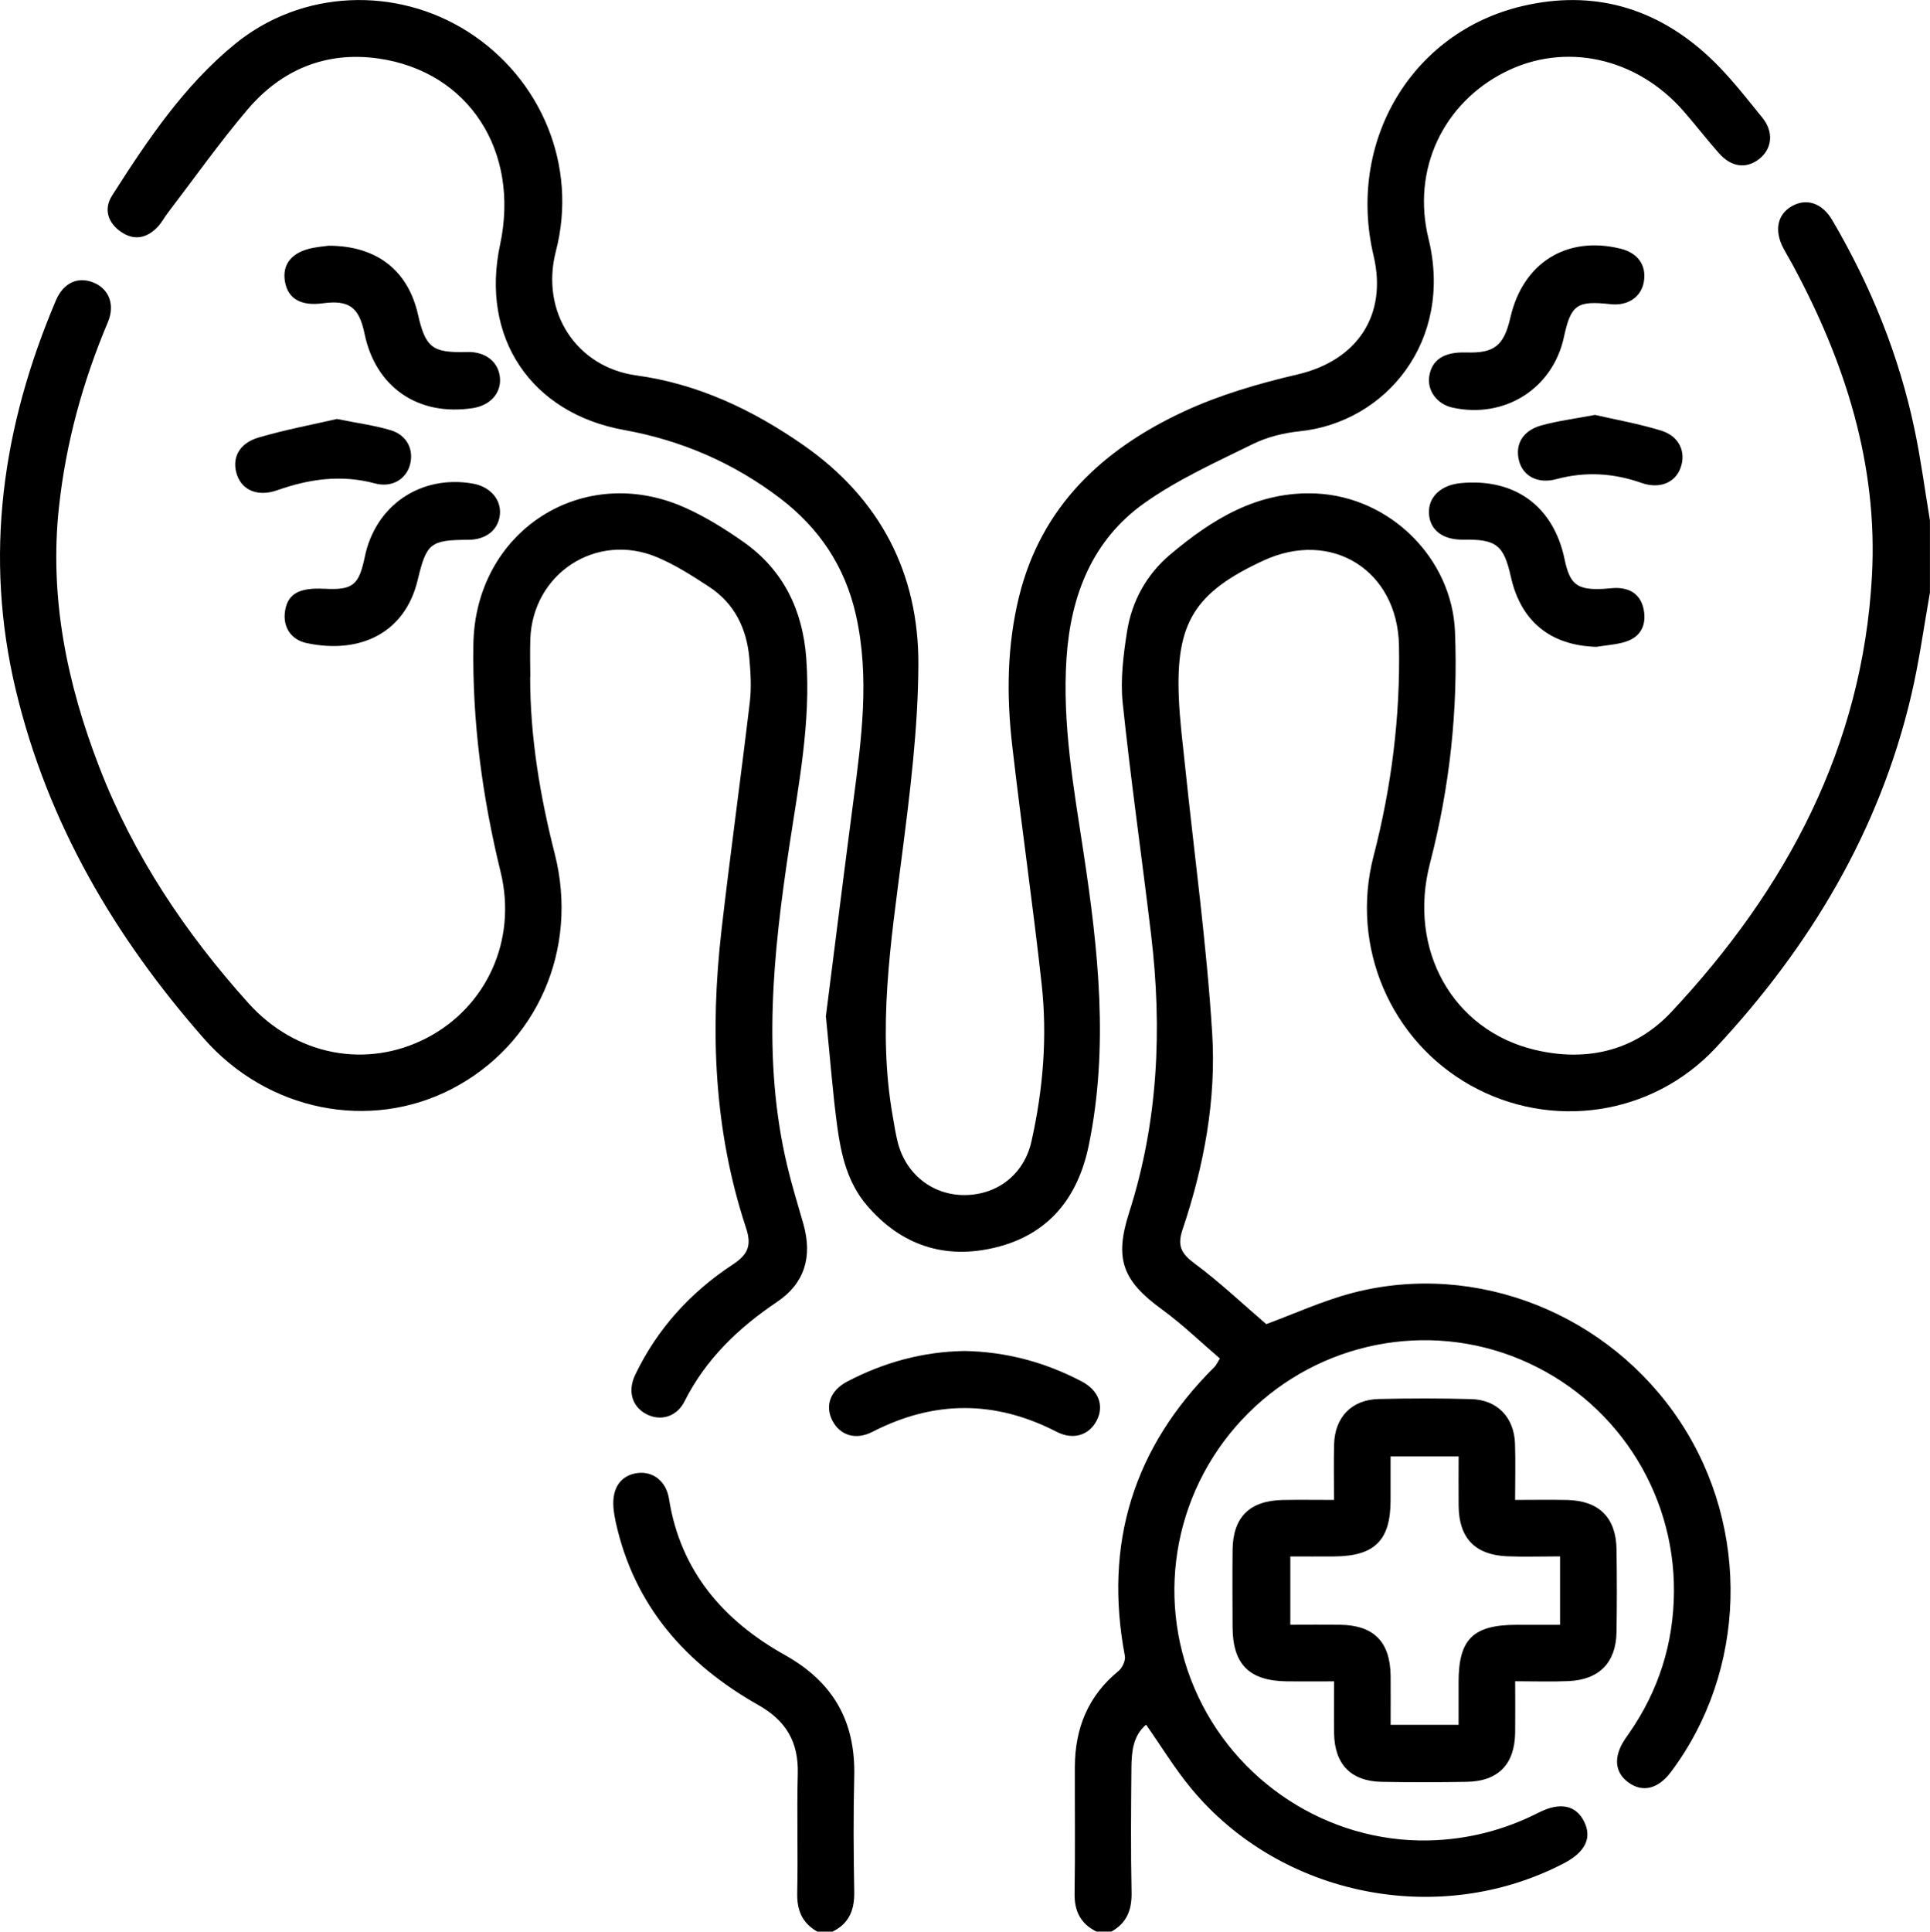
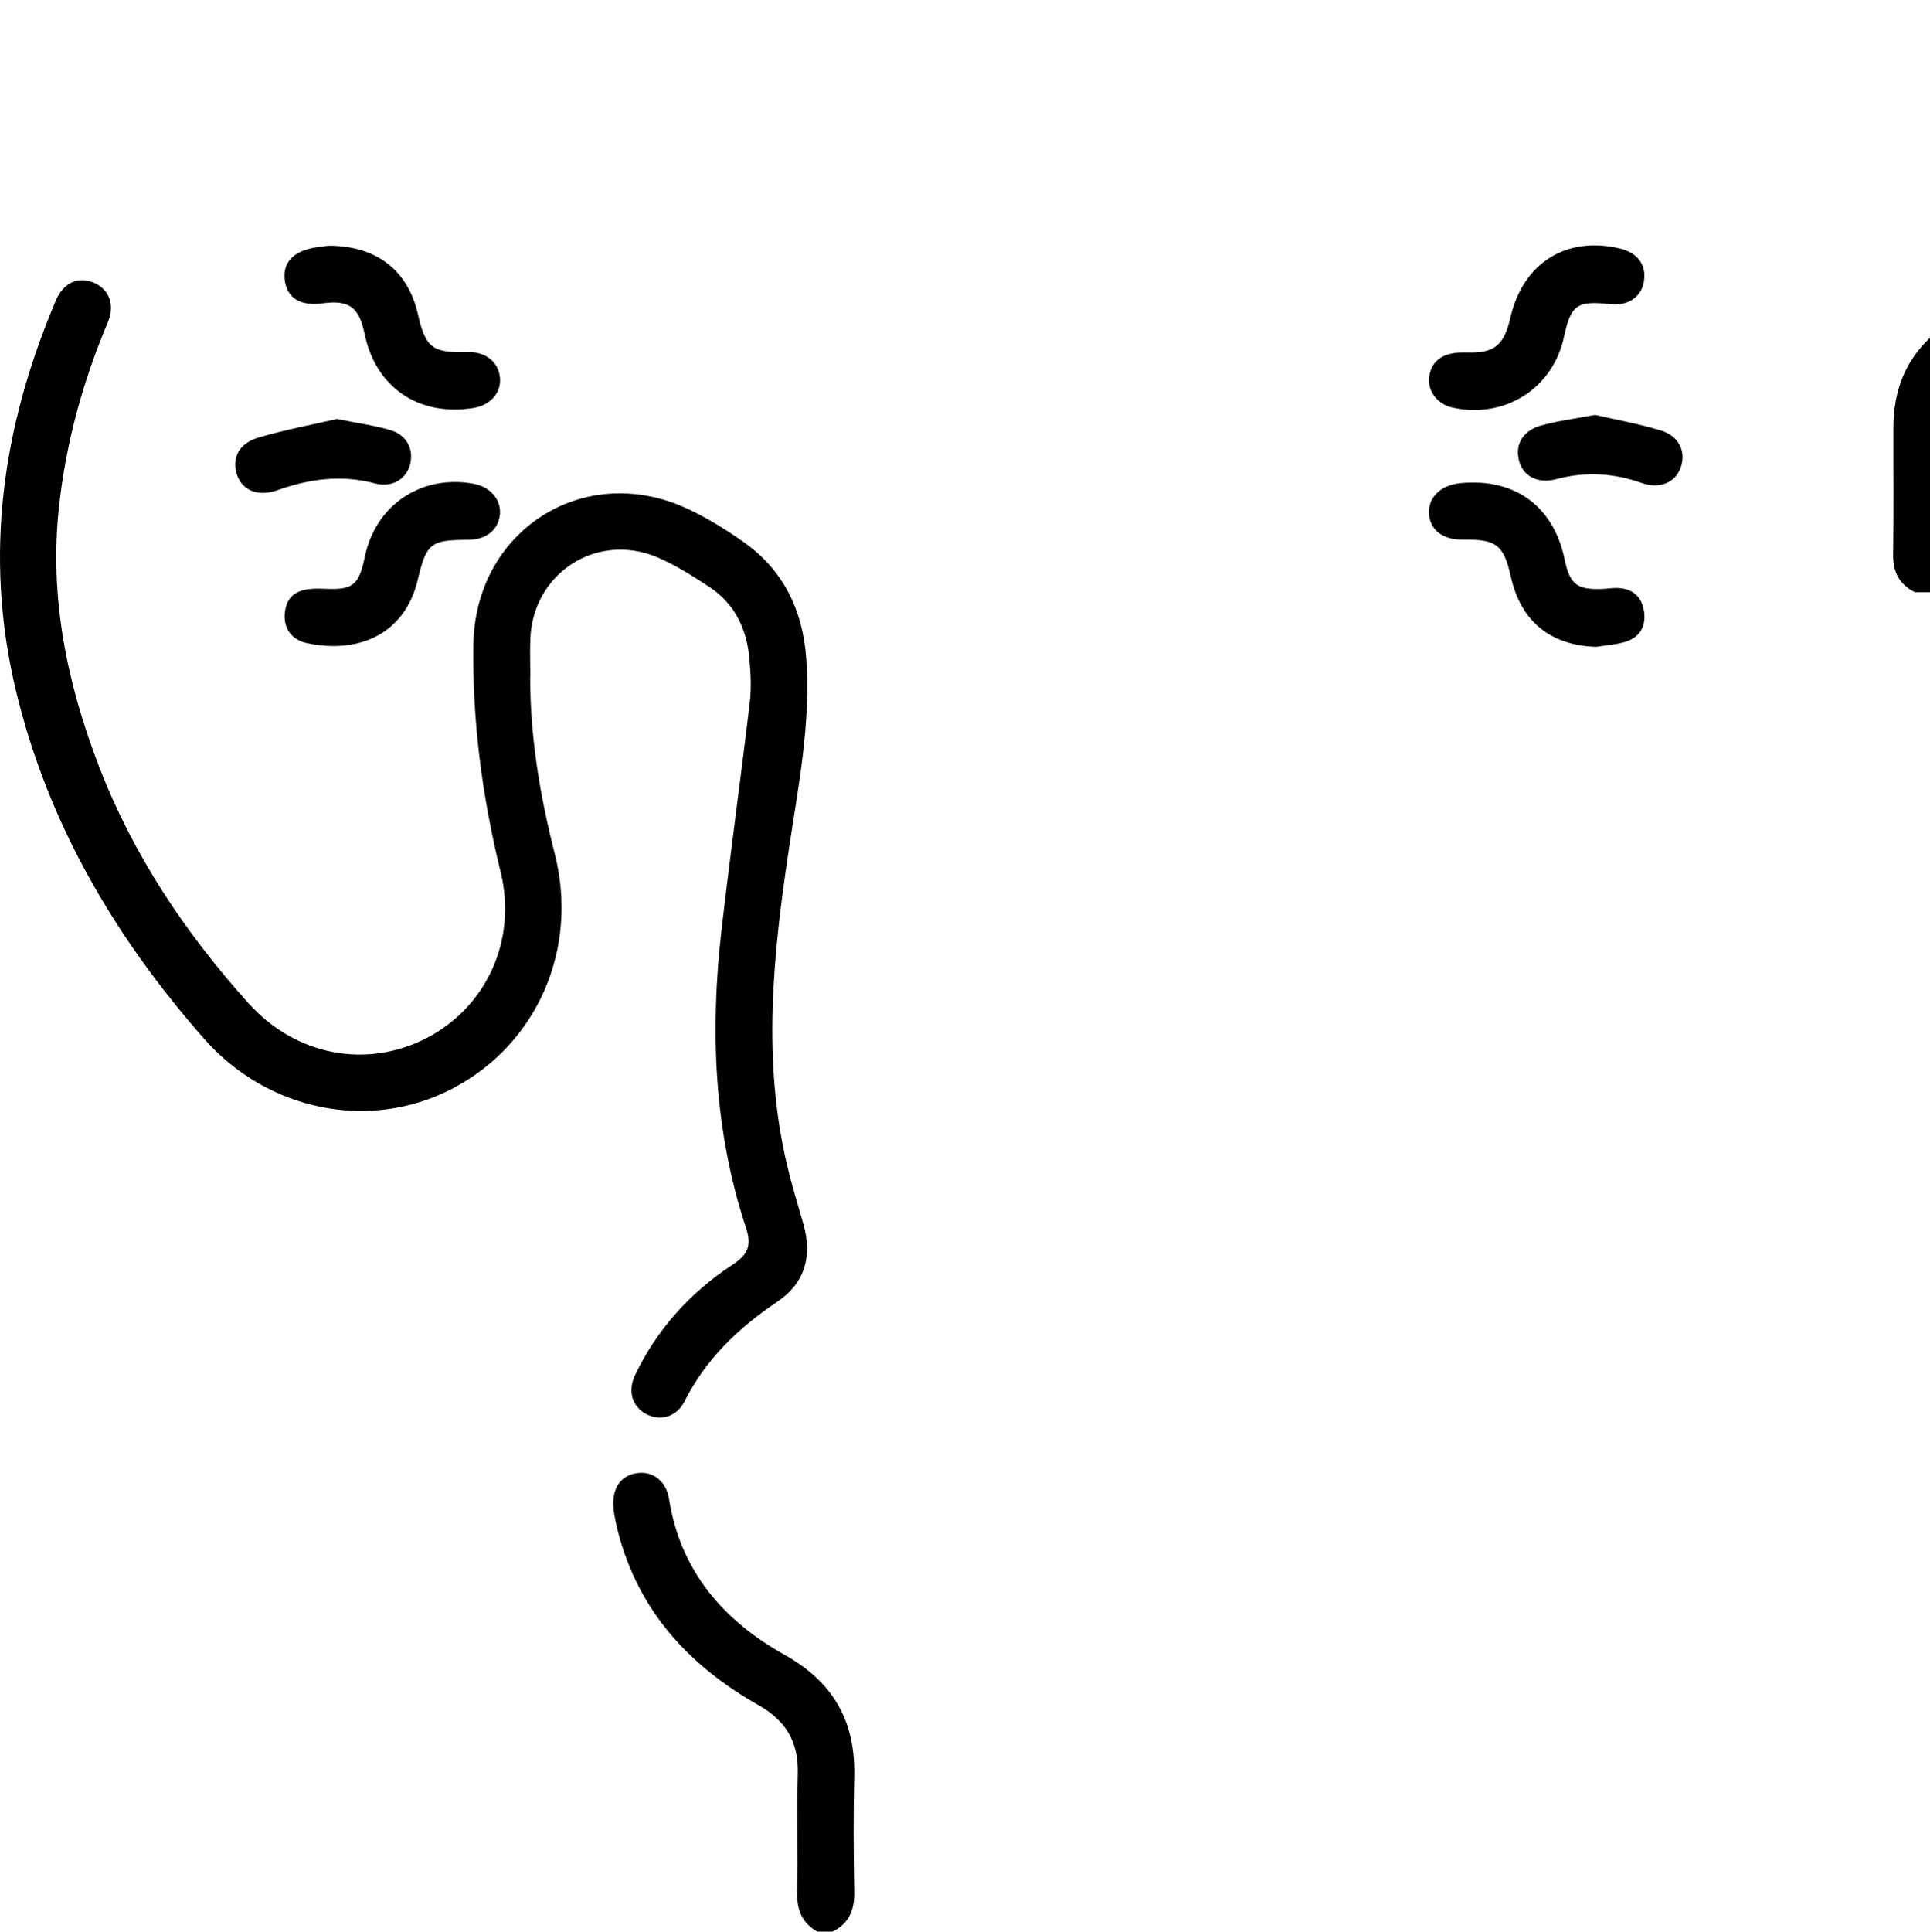
<svg xmlns="http://www.w3.org/2000/svg" id="Layer_2" data-name="Layer 2" viewBox="0 0 383.08 383.32">
  <g id="Layer_1-2" data-name="Layer 1">
    <g>
-       <path d="m383.08,117.52c-1.22,6.84-2.14,13.75-3.73,20.5-6.32,26.9-20.08,49.82-38.73,69.84-12.73,13.67-32.81,16.43-48.73,7.52-15.88-8.89-23.92-27.51-19.26-45.48,3.56-13.74,5.32-27.63,5.05-41.82-.28-14.88-13.36-23.11-26.91-16.84-13.62,6.3-17.41,12.33-16.79,27.19.19,4.6.78,9.19,1.26,13.77,1.83,17.59,4.26,35.15,5.36,52.79.83,13.24-1.62,26.37-5.88,39-1.09,3.24-.26,4.77,2.38,6.73,4.98,3.69,9.5,7.98,14.23,12.04,5.44-1.99,11.21-4.66,17.27-6.23,24.51-6.32,50.78,4.19,64.92,25.63,13.97,21.18,13.21,49.44-1.88,69.5-2.49,3.31-5.55,4.09-8.34,2.11-2.8-1.98-3.1-5.1-.81-8.57.27-.42.57-.82.85-1.23,5.86-8.43,8.84-17.77,8.92-28.06.15-20.14-11.87-38.36-30.52-46.16-18.41-7.7-39.78-3.47-53.97,10.67-14.45,14.4-18.66,35.94-10.68,54.61,7.9,18.5,26.42,30.59,46.41,30.19,7.71-.16,15.03-2.02,21.92-5.53,4.22-2.15,7.4-1.47,9.01,1.78,1.61,3.25.23,6.07-4.03,8.29-24.75,12.88-56.24,6.61-74.01-14.91-3.23-3.91-5.89-8.3-8.91-12.6-2.61,2.19-2.88,5.4-2.91,8.61-.07,8.23-.14,16.47.03,24.7.07,3.47-.97,6.04-3.99,7.74h-2.99c-3.13-1.55-4.39-4.05-4.33-7.56.13-8.36.03-16.72.05-25.08.02-7.65,2.6-14.11,8.66-19.06.76-.62,1.44-2.09,1.27-2.99-4.22-22.32,1.72-41.43,17.83-57.4.25-.25.39-.6,1.03-1.63-3.79-3.24-7.43-6.78-11.5-9.74-7.82-5.68-9.47-10-6.52-19.2,5.78-18.04,6.6-36.48,4.37-55.13-1.83-15.34-4.03-30.65-5.64-46.01-.48-4.63.13-9.47.85-14.12.95-6.08,3.88-11.39,8.6-15.36,8.34-7.01,17.35-12.61,28.92-12.09,14.65.66,27.01,12.8,27.59,27.45.62,15.55-1.05,30.85-4.97,45.94-4.45,17.12,4.49,33.08,20.75,36.99,10.31,2.48,19.92.25,27.19-7.52,22.81-24.36,37.93-52.58,39.79-86.49,1.22-22.1-5.35-42.58-15.81-61.89-.59-1.1-1.25-2.16-1.82-3.26-1.77-3.42-1.13-6.56,1.64-8.19,2.94-1.73,6.1-.73,8.14,2.76,7.62,12.99,13.23,26.8,16.32,41.56,1.25,5.95,2.04,12,3.04,18.01,0,4.74,0,9.48,0,14.23Z" />
+       <path d="m383.08,117.52h-2.99c-3.13-1.55-4.39-4.05-4.33-7.56.13-8.36.03-16.72.05-25.08.02-7.65,2.6-14.11,8.66-19.06.76-.62,1.44-2.09,1.27-2.99-4.22-22.32,1.72-41.43,17.83-57.4.25-.25.39-.6,1.03-1.63-3.79-3.24-7.43-6.78-11.5-9.74-7.82-5.68-9.47-10-6.52-19.2,5.78-18.04,6.6-36.48,4.37-55.13-1.83-15.34-4.03-30.65-5.64-46.01-.48-4.63.13-9.47.85-14.12.95-6.08,3.88-11.39,8.6-15.36,8.34-7.01,17.35-12.61,28.92-12.09,14.65.66,27.01,12.8,27.59,27.45.62,15.55-1.05,30.85-4.97,45.94-4.45,17.12,4.49,33.08,20.75,36.99,10.31,2.48,19.92.25,27.19-7.52,22.81-24.36,37.93-52.58,39.79-86.49,1.22-22.1-5.35-42.58-15.81-61.89-.59-1.1-1.25-2.16-1.82-3.26-1.77-3.42-1.13-6.56,1.64-8.19,2.94-1.73,6.1-.73,8.14,2.76,7.62,12.99,13.23,26.8,16.32,41.56,1.25,5.95,2.04,12,3.04,18.01,0,4.74,0,9.48,0,14.23Z" />
      <path d="m162.24,383.32c-3.03-1.71-4.08-4.27-4-7.74.18-7.86-.1-15.73.11-23.58.17-6.28-2.27-10.51-7.83-13.65-14.38-8.13-24.65-19.69-28.3-36.29-.21-.97-.38-1.96-.46-2.95-.29-3.87,1.49-6.37,4.78-6.8,3.02-.39,5.69,1.57,6.25,5.11,2.26,14.38,10.85,24.21,22.99,31,9.7,5.43,14.05,13.24,13.78,24.13-.19,7.61-.14,15.22,0,22.83.07,3.6-.99,6.32-4.33,7.94h-2.99Z" />
-       <path d="m163.91,201.82c1.66-13,3.52-27.96,5.48-42.9,1.61-12.26,3.27-24.49.52-36.81-2.16-9.68-7.32-17.36-15.16-23.3-9.21-6.98-19.51-11.43-30.87-13.48-18.52-3.34-28.56-18.38-24.62-36.78,3.98-18.57-6.24-34.41-24.2-36.95-10.41-1.47-19.26,2.25-25.99,10.2-5.55,6.55-10.53,13.59-15.75,20.42-.68.89-1.21,1.91-1.96,2.73-2.15,2.33-4.73,2.87-7.37,1.04-2.59-1.79-3.46-4.51-1.73-7.21,6.99-10.95,14.26-21.8,24.42-30.08,13.2-10.76,31.92-11.49,46.19-2.41,14.47,9.21,21.88,26.54,17.47,43.55-3.14,12.12,4.13,23.04,15.98,24.66,12.15,1.66,23.08,6.81,33.16,13.84,15.19,10.59,22.89,25.37,22.81,43.56-.06,12.65-1.65,25.35-3.27,37.93-2.21,17.22-4.89,34.36-1.81,51.73.3,1.72.56,3.45.99,5.14,1.62,6.36,6.98,10.52,13.35,10.45,6.49-.07,11.72-4.16,13.18-10.65,2.31-10.29,3.18-20.76,2.02-31.24-1.74-15.86-4.05-31.65-5.86-47.5-1.12-9.83-1.01-19.69,1.38-29.38,4.42-17.94,16.63-29.22,32.62-36.68,7.15-3.33,14.92-5.59,22.63-7.39,11.82-2.75,17.92-11.72,15.12-23.55-5.35-22.62,7.5-44.39,29.57-49.56,14.02-3.29,26.5.31,36.99,10.06,3.91,3.63,7.22,7.93,10.6,12.08,2.37,2.91,1.92,6.28-.7,8.27-2.56,1.94-5.48,1.55-7.93-1.23-2.39-2.71-4.61-5.58-6.98-8.3-9.35-10.71-23.6-13.81-35.54-7.75-12.14,6.16-18.49,19.23-15.11,33.03,4.98,20.33-8.49,36.46-25.55,38.22-3.18.33-6.49,1.14-9.34,2.55-7.33,3.61-14.91,7.02-21.53,11.72-10.31,7.32-14.6,18.31-15.43,30.69-.88,13.06,1.43,25.86,3.38,38.68,2.93,19.3,5.04,38.59,1.04,58.03-2.16,10.5-8.02,17.74-18.51,20.3-10.03,2.45-18.74-.4-25.55-8.38-3.81-4.47-5.09-9.97-5.85-15.54-.89-6.54-1.38-13.13-2.25-21.79Z" />
      <path d="m105.23,134.38c0,11.92,1.96,23.57,4.89,35.09,4.8,18.89-3.54,37.84-20.4,46.59-16.43,8.52-36.65,4.39-49.28-10-17.7-20.16-30.95-42.67-37.28-69.02C-3.27,110.24.48,84.59,11.1,59.6c1.51-3.55,4.45-4.8,7.53-3.5,2.99,1.26,4.24,4.36,2.78,7.83-4.98,11.78-8.33,23.96-9.71,36.71-1.94,17.93,1.59,34.99,8,51.58,6.78,17.54,17.08,32.93,29.61,46.85,9.39,10.44,23.48,13.09,35.4,6.9,11.82-6.14,17.97-19.37,14.66-32.93-3.64-14.87-5.64-29.84-5.41-45.16.34-22.54,21.81-36.39,42.3-27.01,3.94,1.8,7.69,4.13,11.24,6.62,7.99,5.59,11.84,13.58,12.54,23.18.93,12.7-1.54,25.1-3.41,37.54-3.17,21.05-5.39,42.1-.36,63.18.92,3.87,2.11,7.68,3.2,11.52,1.83,6.48.25,11.75-5.22,15.43-7.69,5.18-14.15,11.35-18.38,19.75-1.58,3.14-4.85,3.99-7.63,2.5-2.76-1.47-3.71-4.53-2.16-7.77,4.37-9.11,10.96-16.36,19.34-21.87,3.02-1.99,3.83-3.75,2.66-7.29-6.39-19.3-7.17-39.14-4.86-59.17,1.74-15.1,3.83-30.16,5.62-45.26.33-2.82.15-5.74-.1-8.59-.52-5.87-2.91-10.86-7.95-14.17-3.32-2.18-6.72-4.36-10.36-5.89-12.07-5.08-24.76,3.25-25.17,16.32-.08,2.49-.01,4.99,0,7.49Z" />
-       <path d="m191.43,268.09c8.24.14,15.99,2.22,23.27,6.04,3.39,1.78,4.48,4.84,2.99,7.74-1.5,2.92-4.63,3.97-7.98,2.25-12.2-6.28-24.31-6.27-36.51,0-3.38,1.74-6.48.7-7.98-2.22-1.51-2.93-.43-5.98,2.95-7.75,7.28-3.81,15.02-5.93,23.27-6.06Z" />
      <path d="m65.22,48.76c9.59,0,15.77,4.93,17.74,13.64,1.5,6.61,2.86,7.65,9.73,7.45,3.68-.11,6.3,1.96,6.55,5.18.23,3.02-1.96,5.44-5.43,5.96-10.83,1.64-19.26-4.15-21.45-14.76-1.1-5.31-3.07-6.74-8.32-6.04-4.26.57-6.84-.88-7.46-4.19-.67-3.56,1.34-6.02,5.6-6.82,1.22-.23,2.46-.34,3.04-.42Z" />
      <path d="m291,69.94c5.57.2,7.51-1.32,8.79-6.91,2.48-10.86,11.13-16.29,21.81-13.7,3.47.84,5.21,3.25,4.7,6.5-.48,3.08-3.16,4.91-6.63,4.53-6.68-.74-7.86.1-9.25,6.53-2.19,10.21-11.75,16.26-22.1,14-3.08-.67-5.09-3.39-4.63-6.25.52-3.27,2.98-4.85,7.3-4.69Z" />
      <path d="m64.32,116.83c5.69.31,6.91-.65,8.09-6.34,2.11-10.21,11.08-16.31,21.41-14.53,3.42.59,5.66,3.1,5.41,6.07-.26,3.08-2.71,5.07-6.24,5.09-7.58.03-8.33.64-10.09,7.99-2.51,10.51-11.41,14.73-21.97,12.52-3.28-.68-4.83-3.3-4.35-6.4.53-3.38,2.79-4.66,7.75-4.39Z" />
      <path d="m316.86,128.36c-9.09-.26-14.98-5.01-16.97-13.89-1.42-6.34-2.88-7.48-9.47-7.38-4.07.06-6.64-1.92-6.79-5.23-.15-3.23,2.36-5.61,6.31-5.99,10.73-1.02,18.41,4.59,20.6,15.06,1.06,5.09,2.48,6.18,7.69,5.93.87-.04,1.74-.18,2.6-.18,3.03.03,4.98,1.54,5.47,4.53.48,2.94-.71,5.21-3.61,6.13-1.86.59-3.88.7-5.83,1.02Z" />
      <path d="m66.87,83.14c4.18.85,7.52,1.28,10.7,2.24,3.29.99,4.69,4.03,3.74,7.07-.87,2.77-3.65,4.35-6.88,3.48-6.65-1.79-13.03-.9-19.38,1.35-3.79,1.34-6.96.07-8.01-3.04-1.1-3.26.33-6.26,4.29-7.42,5.32-1.56,10.8-2.58,15.55-3.68Z" />
      <path d="m316.57,82.33c4.05.94,8.71,1.75,13.18,3.13,3.6,1.12,4.95,4.26,3.82,7.39-1.07,2.95-4.18,4.24-7.75,2.98-5.58-1.96-11.16-2.29-16.9-.75-3.69.99-6.63-.58-7.42-3.68-.82-3.23.75-5.97,4.47-6.99,3.22-.89,6.56-1.31,10.6-2.07Z" />
-       <path d="m264.78,297.64c0-4.05-.07-7.53.02-11.01.14-5.41,3.48-8.89,8.89-9.01,6.1-.14,12.22-.15,18.32.02,5.18.14,8.52,3.61,8.7,8.83.12,3.58.02,7.17.02,11.18,3.7,0,7.04-.06,10.37.01,6.29.15,9.67,3.51,9.76,9.77.08,5.48.09,10.97,0,16.45-.1,6.04-3.42,9.44-9.5,9.72-3.35.15-6.72.03-10.62.03,0,3.53.04,6.85,0,10.17-.08,6.33-3.37,9.7-9.68,9.79-5.61.09-11.22.1-16.82,0-6.09-.11-9.35-3.49-9.44-9.63-.05-3.23,0-6.45,0-10.31-3.27,0-6.32.03-9.37,0-7.47-.1-10.74-3.36-10.78-10.73-.02-5.11-.05-10.22,0-15.33.07-6.53,3.37-9.8,9.96-9.93,3.22-.06,6.44-.01,10.18-.01Zm24.73,44.65c0-3.07,0-5.79,0-8.5,0-8.52,2.87-11.34,11.5-11.36,2.81,0,5.62,0,8.64,0v-13.58c-3.84,0-7.19.12-10.53-.02-6.34-.27-9.53-3.62-9.6-9.96-.04-3.31,0-6.62,0-9.85h-13.51c0,3.06,0,5.9,0,8.74-.02,7.91-3.15,11.03-11.14,11.1-2.92.03-5.85,0-8.76,0v13.56c3.44,0,6.66-.04,9.88,0,6.74.1,9.97,3.41,10.03,10.23.03,3.18,0,6.36,0,9.62h13.51Z" />
    </g>
  </g>
</svg>